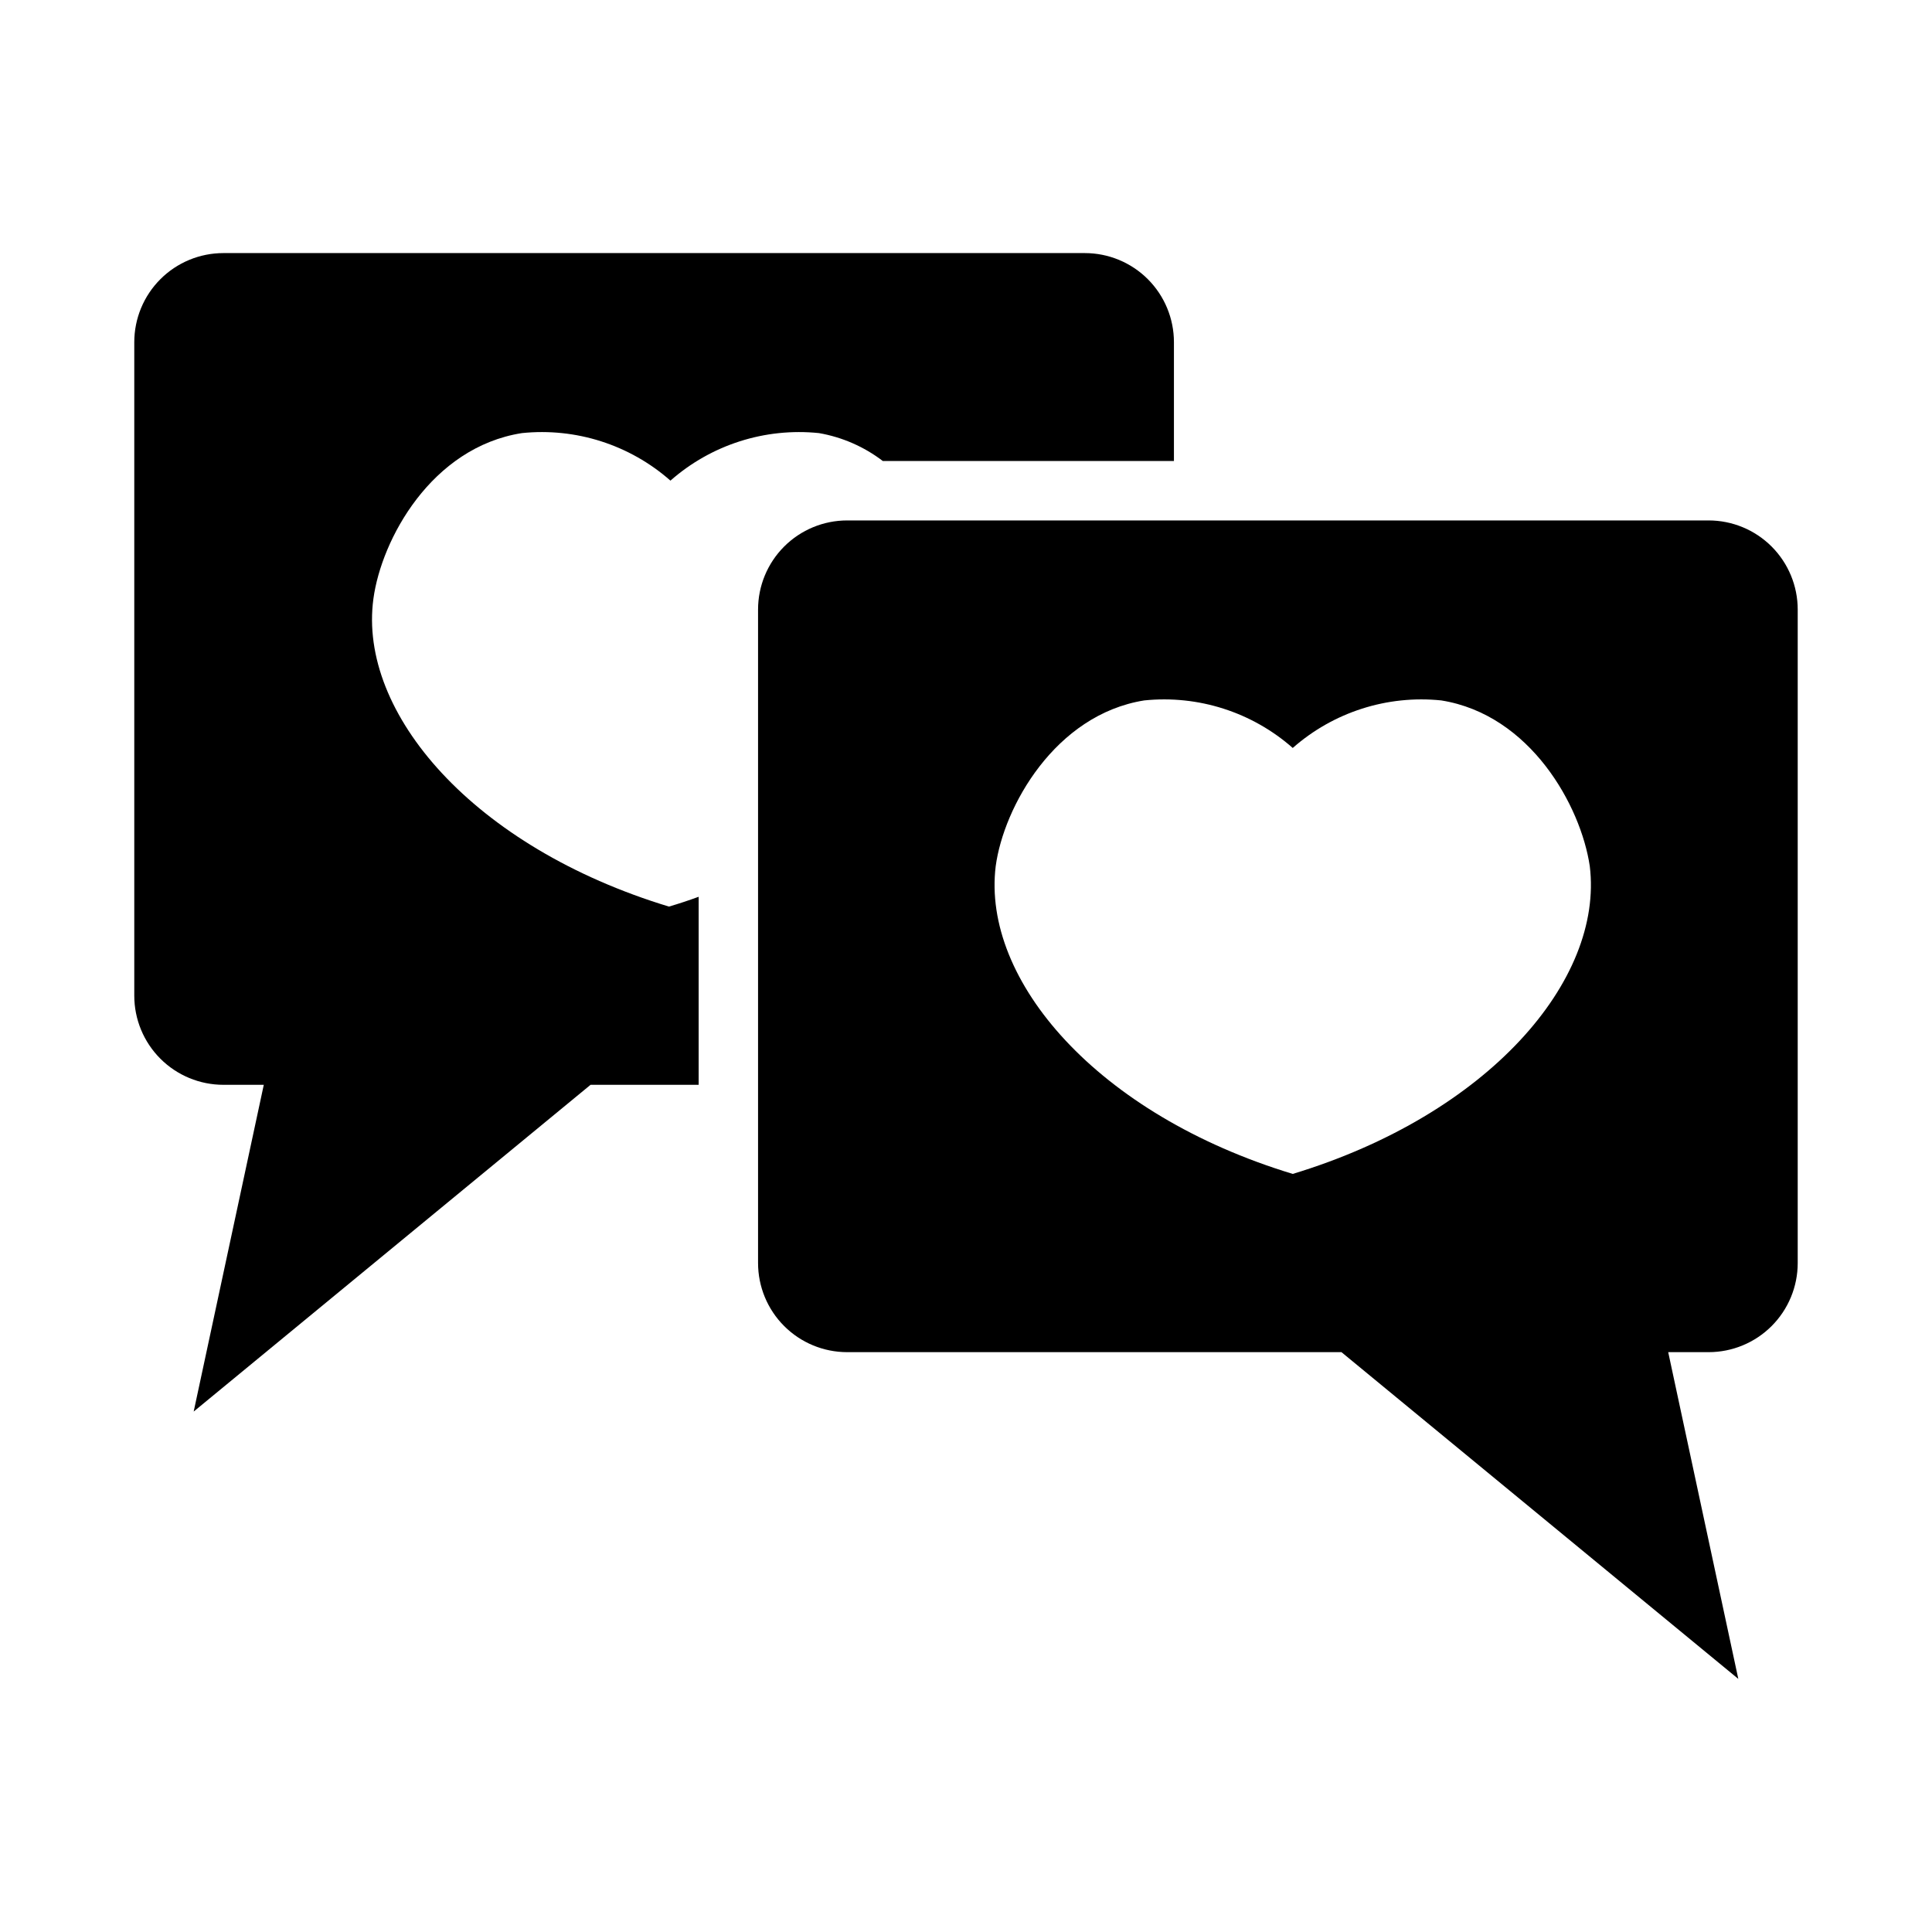
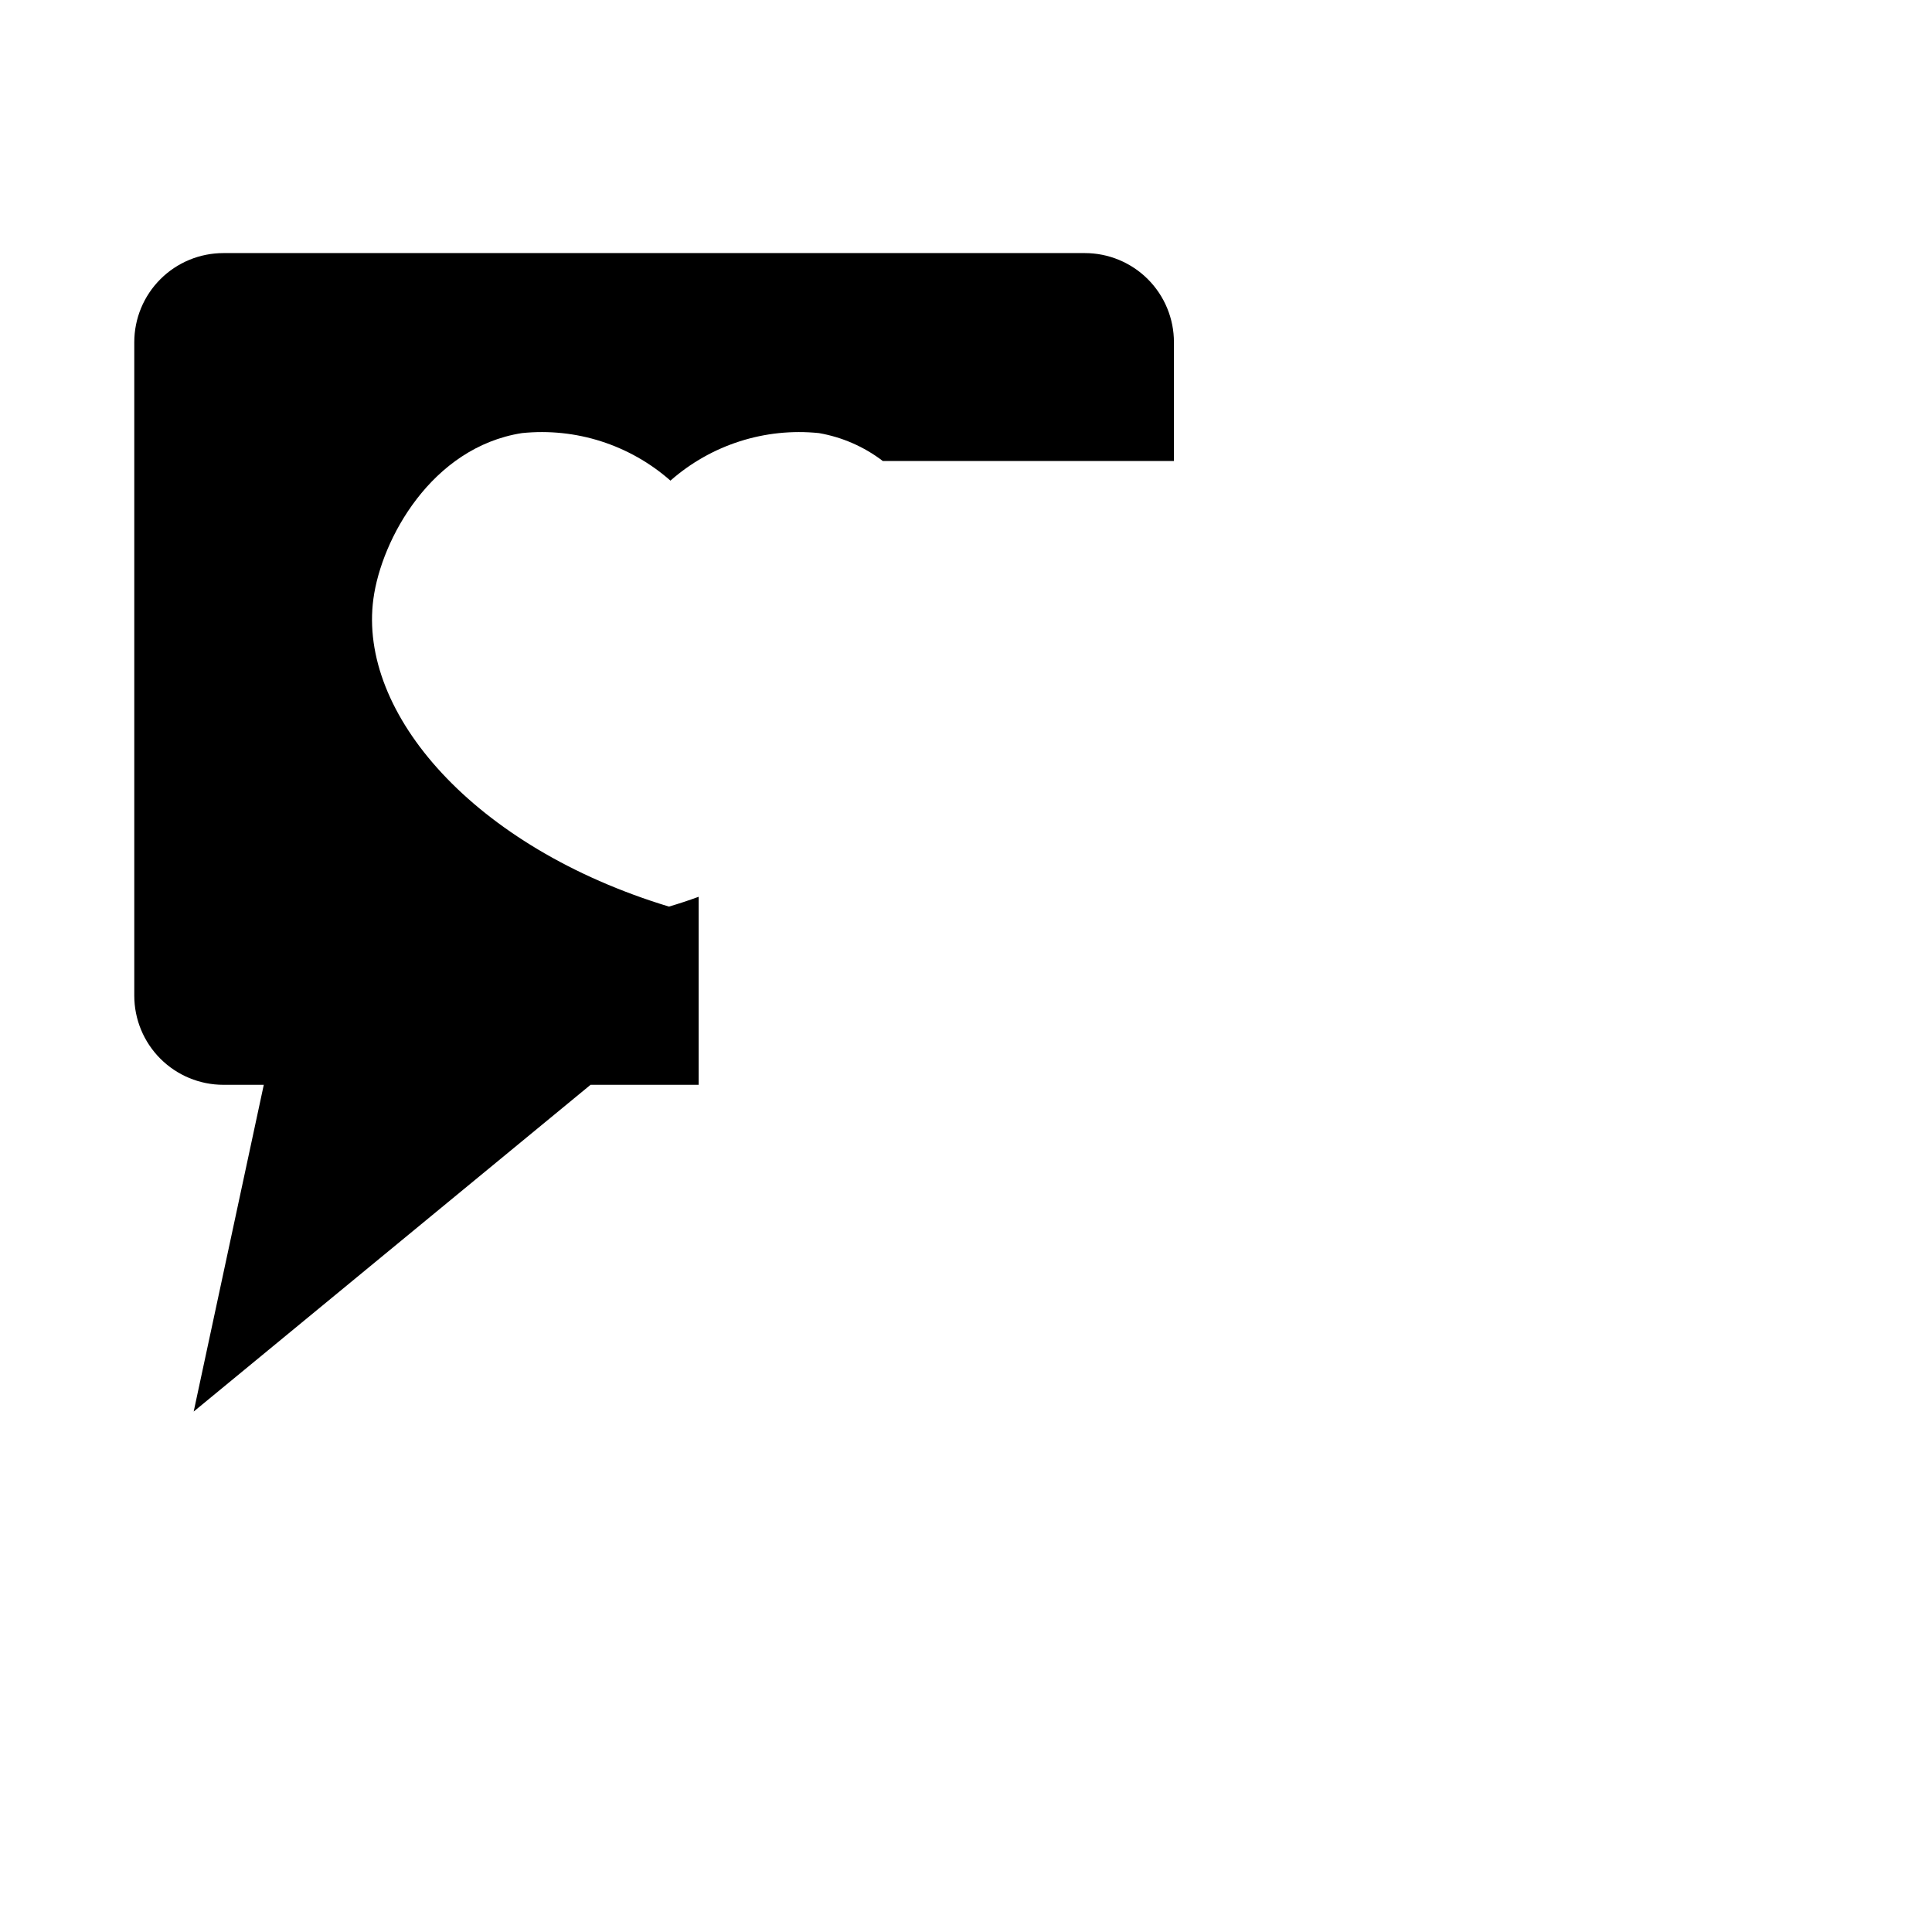
<svg xmlns="http://www.w3.org/2000/svg" fill="#000000" width="800px" height="800px" version="1.1" viewBox="144 144 512 512">
  <g>
-     <path d="m596.8 281.92h-228.29c-6.266 0-12.273 2.488-16.699 6.918-4.43 4.43-6.918 10.434-6.918 16.699v173.18c0 6.262 2.488 12.27 6.918 16.699 4.426 4.43 10.434 6.918 16.699 6.918h130.99l105.17 86.59-18.578-86.59h10.707c6.262 0 12.27-2.488 16.699-6.918 4.426-4.43 6.914-10.438 6.914-16.699v-173.18c0-6.266-2.488-12.27-6.914-16.699-4.43-4.43-10.438-6.918-16.699-6.918zm-110.21 173.18c-51.875-15.742-82.422-51.324-78.719-81.555 2.125-15.742 15.742-40.148 39.359-43.926 14.301-1.473 28.57 3.094 39.359 12.598 10.793-9.504 25.059-14.07 39.359-12.598 23.617 3.777 37 27.945 39.359 43.926 3.703 30.23-26.84 65.812-78.719 81.555z" />
    <path d="m300.5 431.49h28.652v-49.832c-2.598 0.945-5.195 1.812-7.871 2.598-51.875-15.742-82.422-51.324-78.328-81.555 2.125-15.742 15.352-40.148 39.359-43.926h0.004c14.301-1.473 28.57 3.094 39.359 12.598 10.789-9.504 25.059-14.07 39.359-12.598 6.156 1.07 11.961 3.609 16.926 7.402h77.145v-31.488c0-6.266-2.488-12.273-6.914-16.699-4.43-4.43-10.438-6.918-16.699-6.918h-228.29c-6.266 0-12.273 2.488-16.699 6.918-4.43 4.426-6.918 10.434-6.918 16.699v173.18c0 6.262 2.488 12.27 6.918 16.699 4.426 4.43 10.434 6.918 16.699 6.918h10.703l-18.578 86.59z" />
  </g>
</svg>